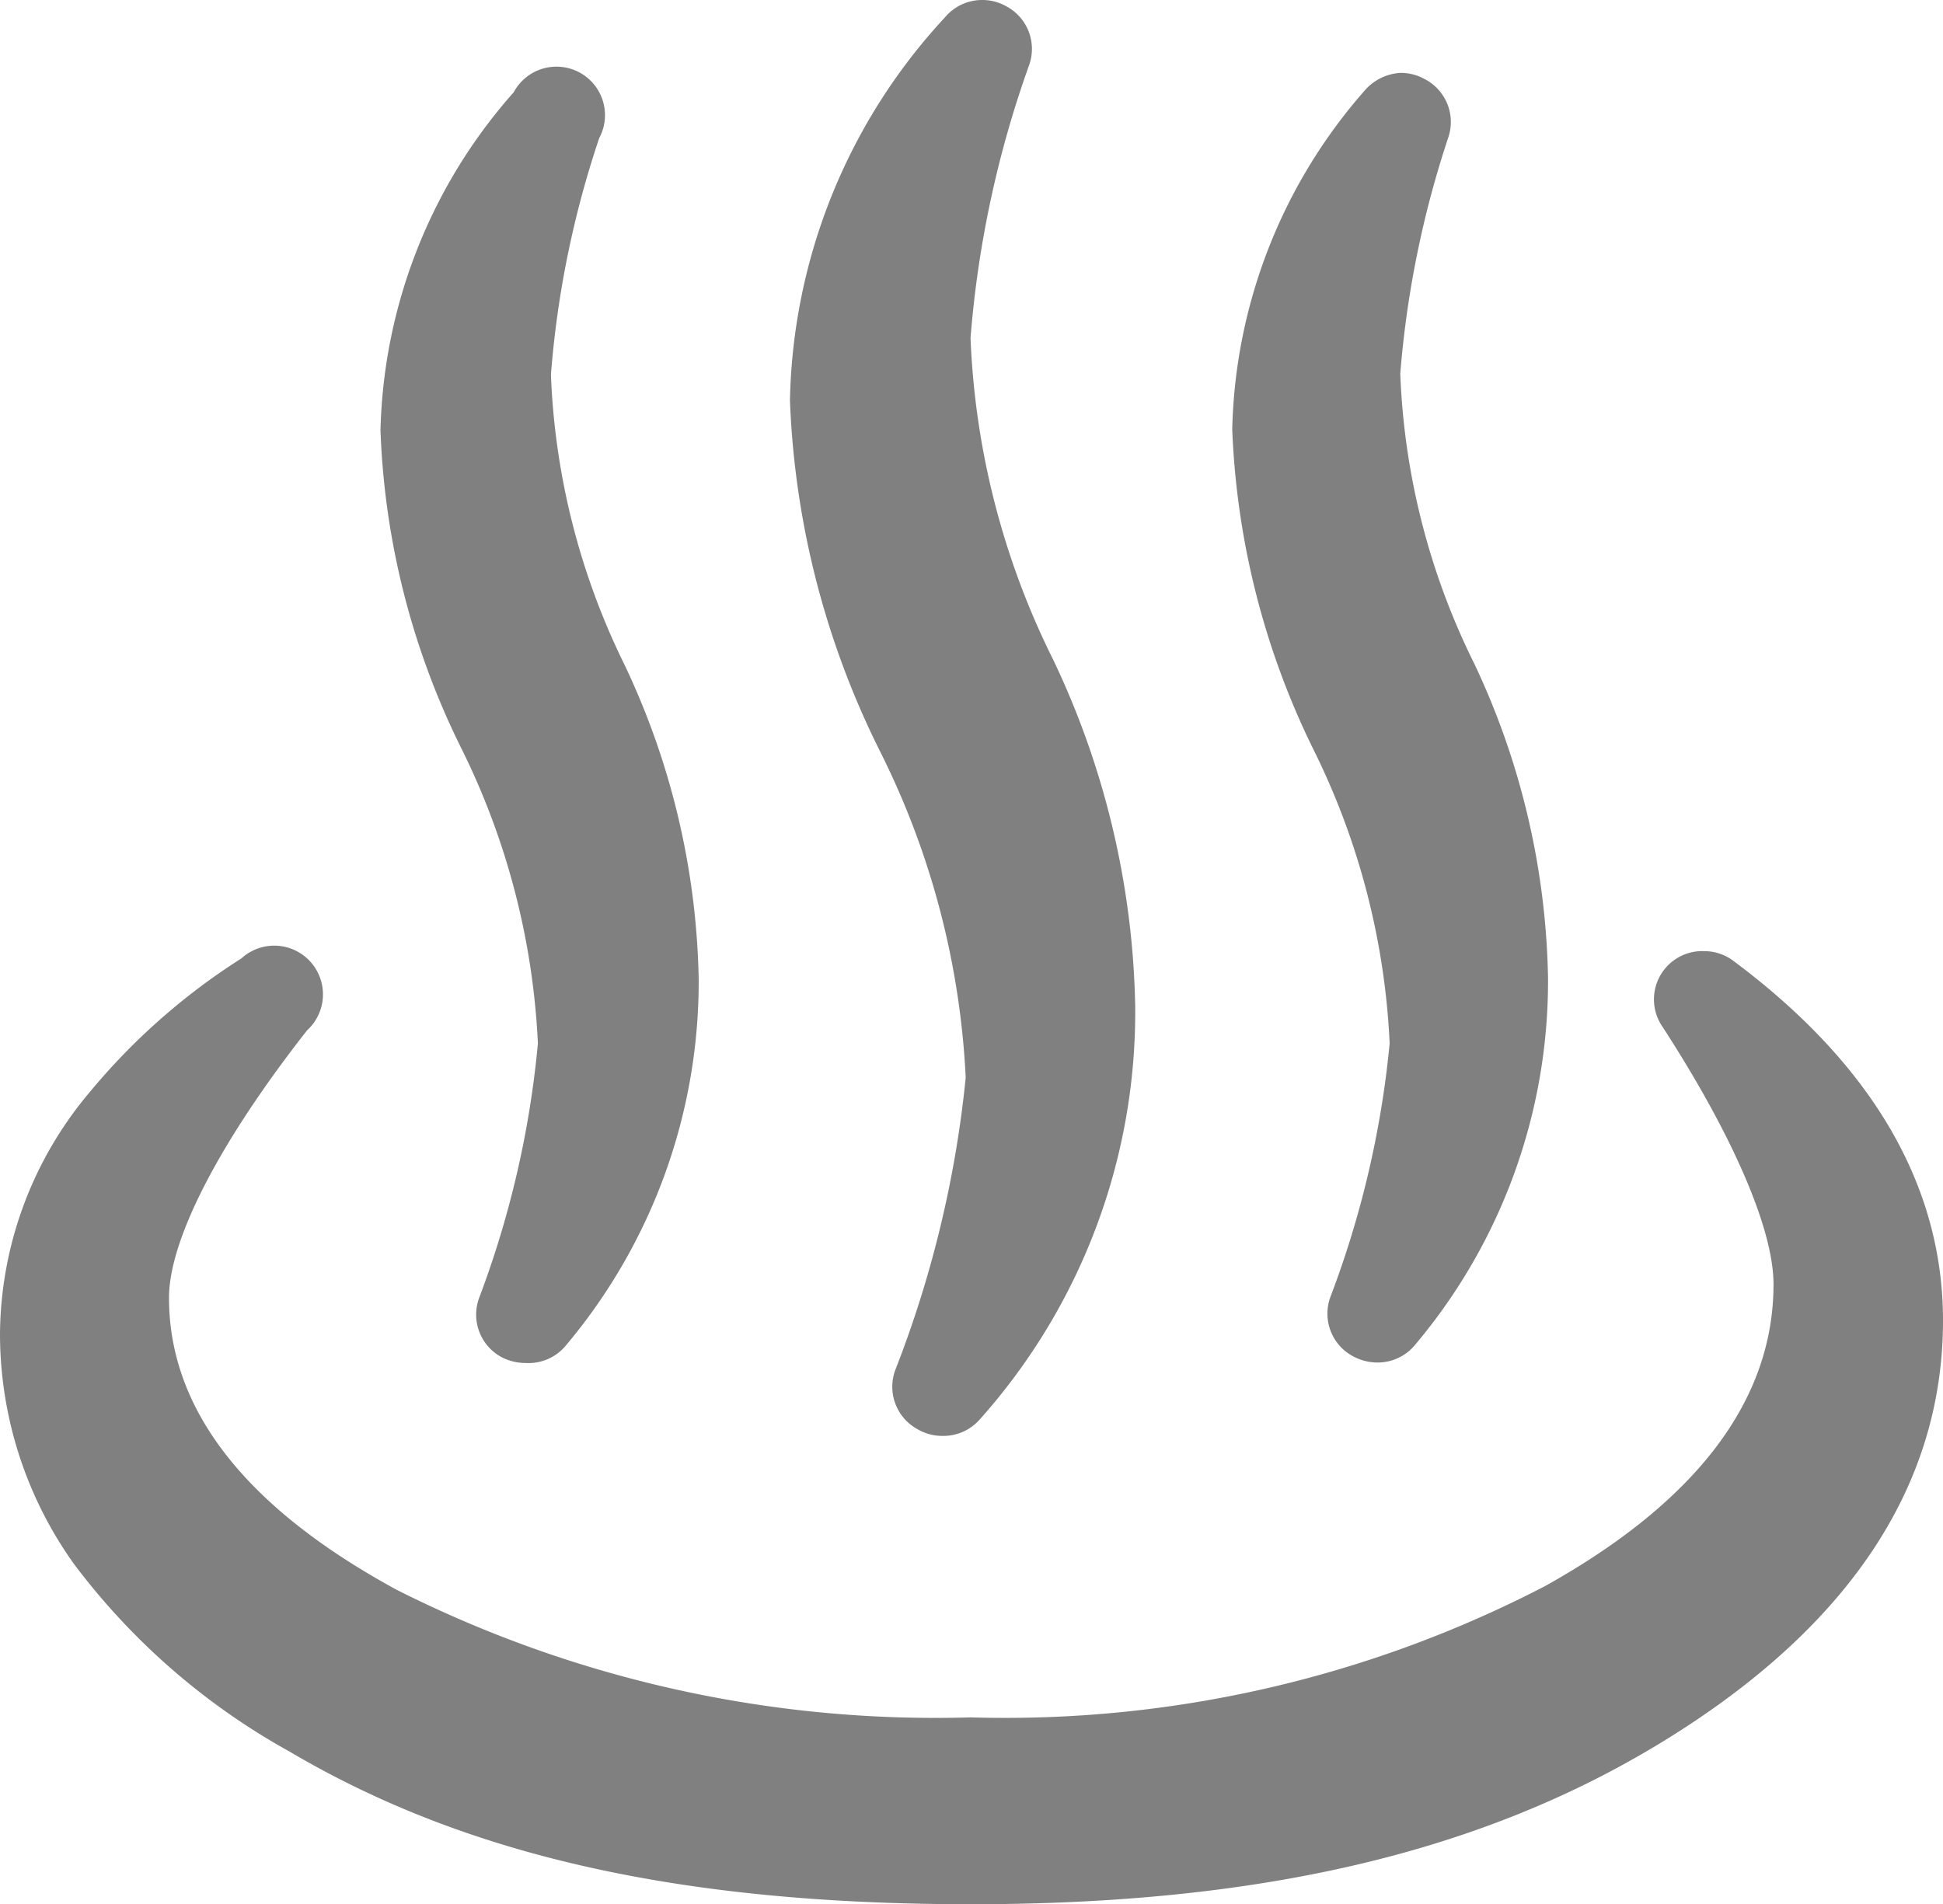
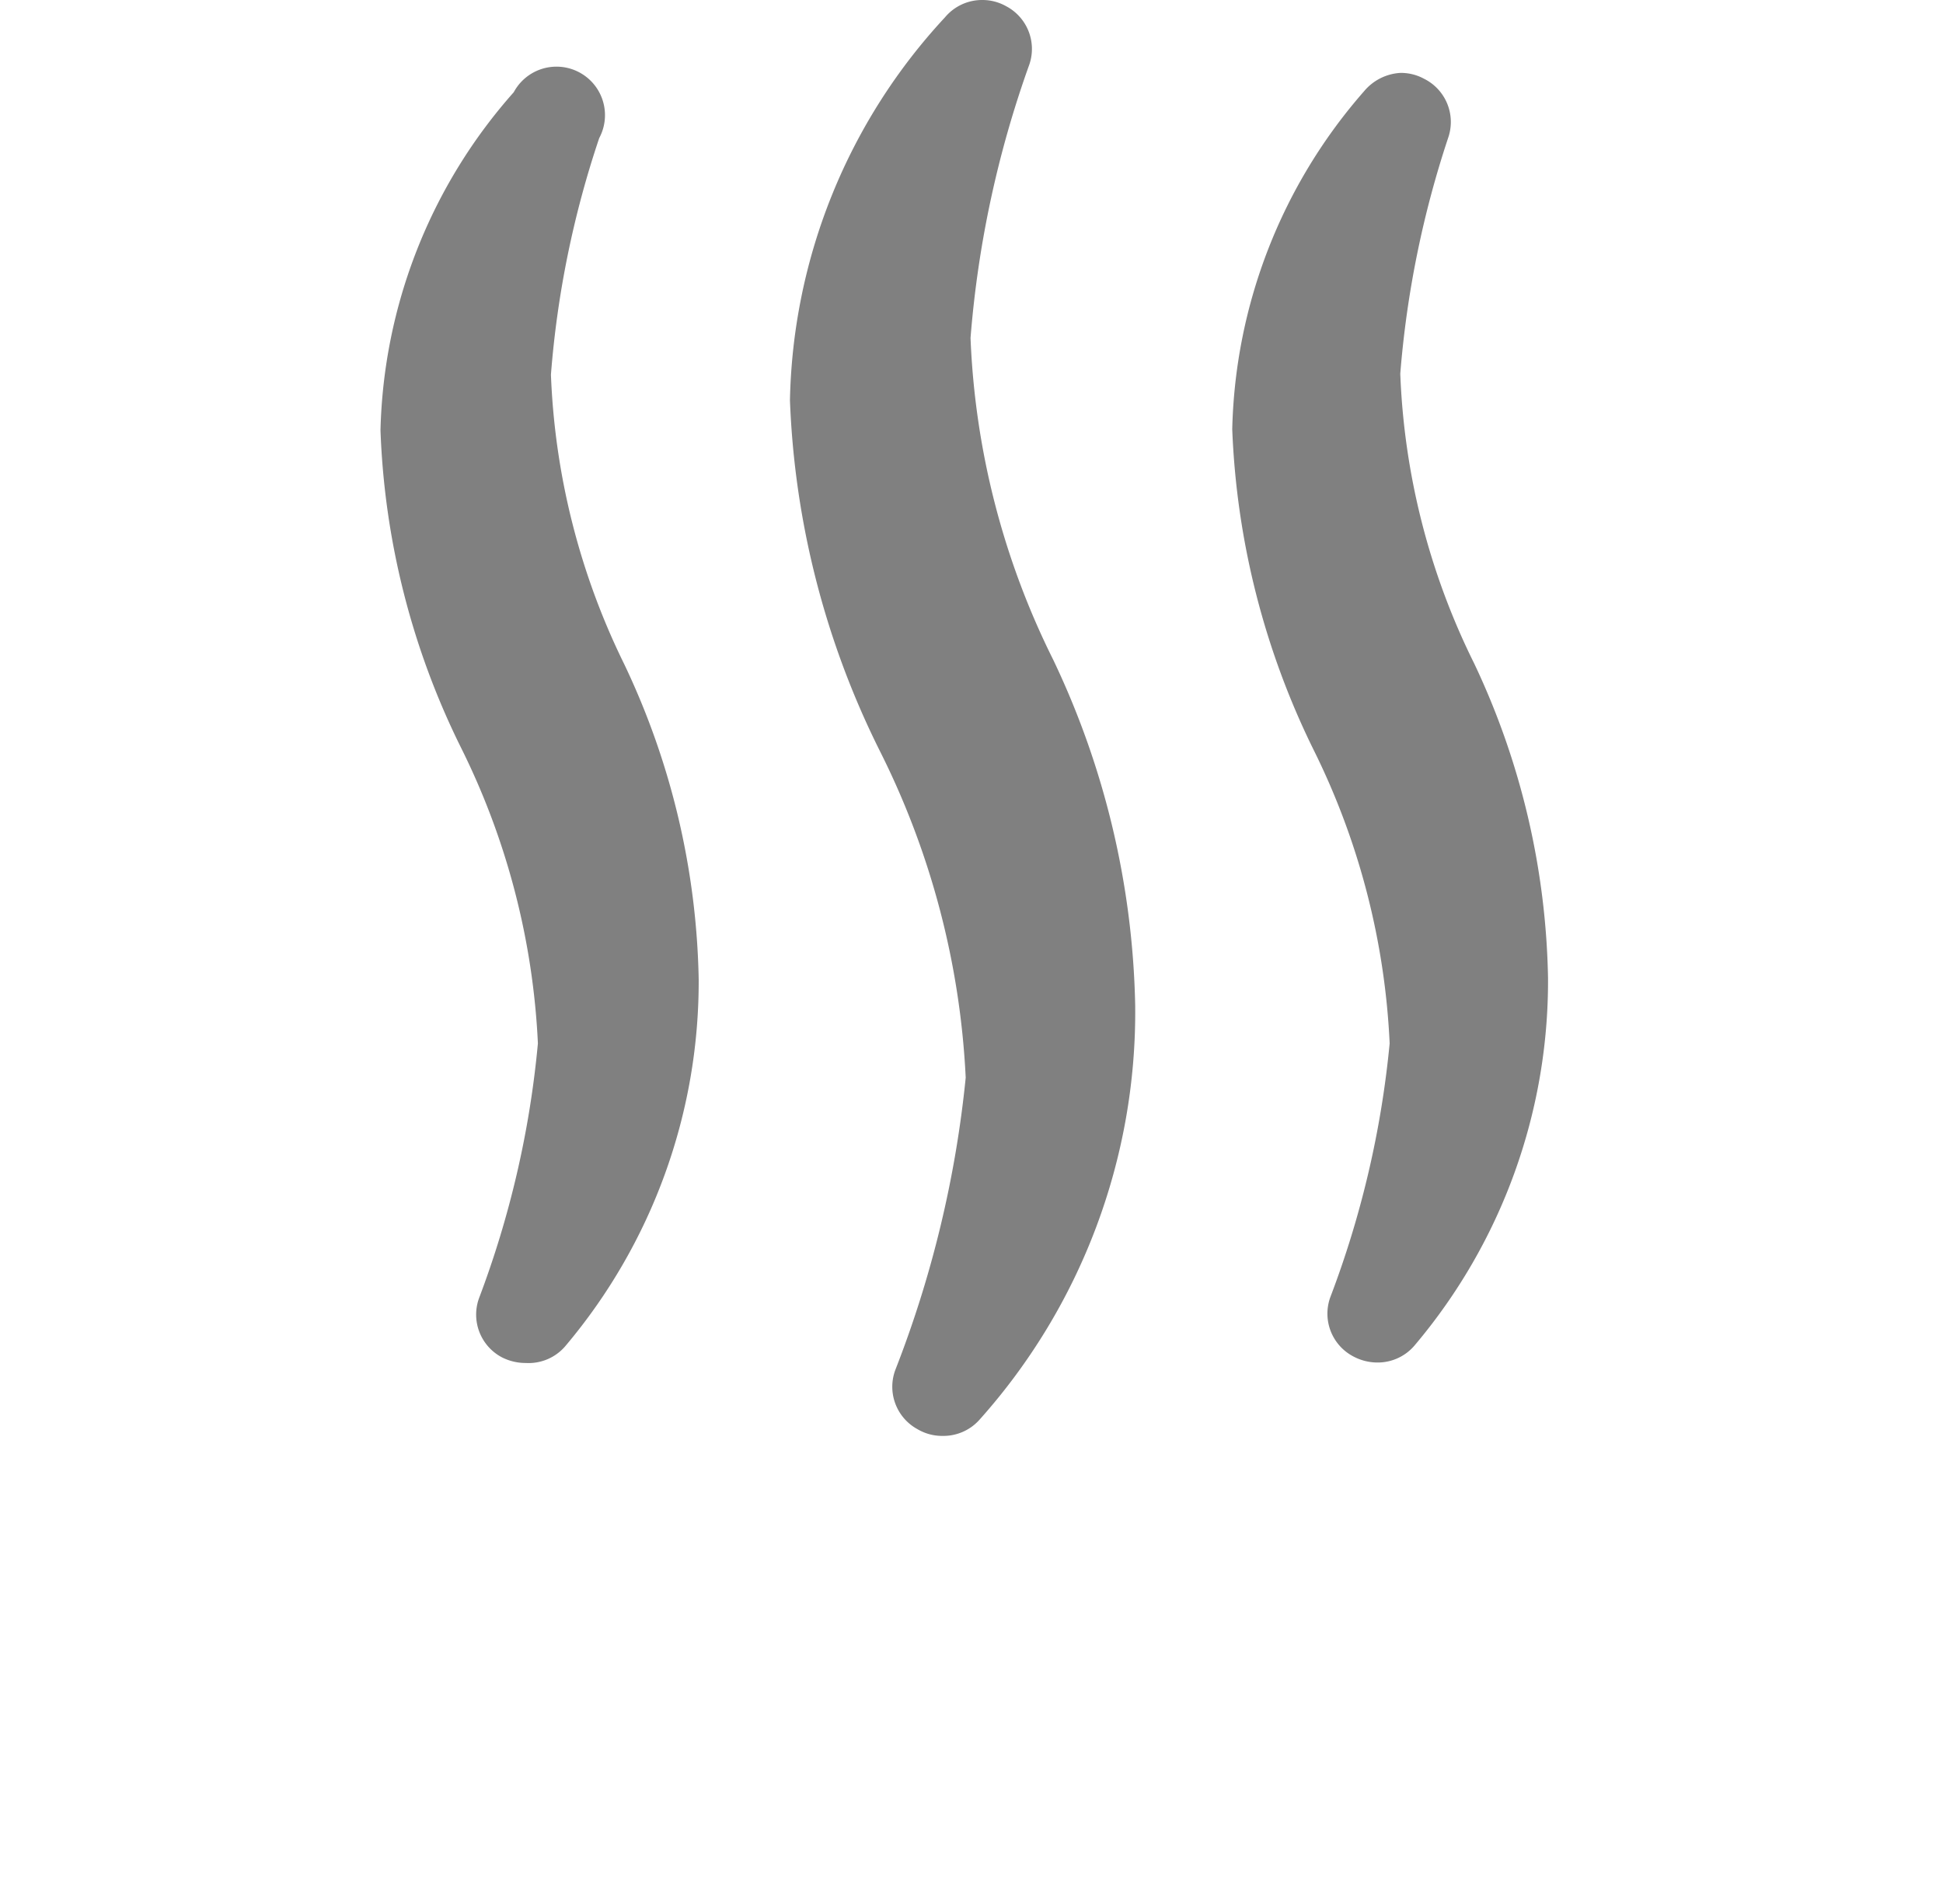
<svg xmlns="http://www.w3.org/2000/svg" viewBox="0 0 40.24 39.44">
  <defs>
    <style>.cls-1{fill:gray;fill-rule:evenodd;}</style>
  </defs>
  <g id="レイヤー_2" data-name="レイヤー 2">
    <g id="TXT">
-       <path class="cls-1" d="M20.11,39.44c-6,0-10.45-1-14.11-3.16a14.14,14.14,0,0,1-4.47-3.89A8.2,8.2,0,0,1,0,27.63a7.84,7.84,0,0,1,1.85-5A13.38,13.38,0,0,1,5,19.85a1,1,0,0,1,1.36,1.49c-1.82,2.32-2.86,4.34-2.86,5.54,0,2.32,1.59,4.35,4.72,6.05a24.77,24.77,0,0,0,11.88,2.64A24.27,24.27,0,0,0,32,32.85c3.14-1.75,4.73-3.85,4.73-6.25,0-1.14-.84-3.08-2.29-5.32a1,1,0,0,1,.86-1.58,1,1,0,0,1,.61.21c2.87,2.14,4.33,4.65,4.33,7.44,0,3.47-2,6.45-6,8.84C30.52,38.41,26,39.44,20.11,39.44Z" />
      <path class="cls-1" d="M19.52,29.74A1,1,0,0,1,19,29.6a1,1,0,0,1-.46-1.22A22.89,22.89,0,0,0,20,22.32a16.88,16.88,0,0,0-1.78-6.77,17.75,17.75,0,0,1-1.86-7.26A12,12,0,0,1,19.57.36,1,1,0,0,1,20.34,0a1,1,0,0,1,.5.13,1,1,0,0,1,.48,1.2A21.86,21.86,0,0,0,20.1,7a16.39,16.39,0,0,0,1.71,6.66,17.41,17.41,0,0,1,1.7,7.16,12.66,12.66,0,0,1-3.22,8.58A1,1,0,0,1,19.52,29.74Z" />
      <path class="cls-1" d="M10.89,28.23a1.08,1.08,0,0,1-.5-.12,1,1,0,0,1-.47-1.22,20.13,20.13,0,0,0,1.22-5.28,15.35,15.35,0,0,0-1.59-6.12A16.08,16.08,0,0,1,7.88,8.91a10.94,10.94,0,0,1,2.76-7,1,1,0,0,1,1.77.95,20.24,20.24,0,0,0-1,4.9,14.88,14.88,0,0,0,1.52,6,15.84,15.84,0,0,1,1.54,6.52,11.7,11.7,0,0,1-2.77,7.61A1,1,0,0,1,10.89,28.23Z" />
      <path class="cls-1" d="M28.52,28.22a1.06,1.06,0,0,1-.5-.13,1,1,0,0,1-.47-1.22,20.16,20.16,0,0,0,1.23-5.26,15.25,15.25,0,0,0-1.58-6.09,16.46,16.46,0,0,1-1.68-6.63,11,11,0,0,1,2.73-7A1.06,1.06,0,0,1,29,1.51a1,1,0,0,1,.49.12A1,1,0,0,1,30,2.83a20.7,20.7,0,0,0-1,4.91,14.75,14.75,0,0,0,1.53,6,15.85,15.85,0,0,1,1.53,6.52,11.68,11.68,0,0,1-2.75,7.59A1,1,0,0,1,28.52,28.22Z" />
    </g>
  </g>
</svg>